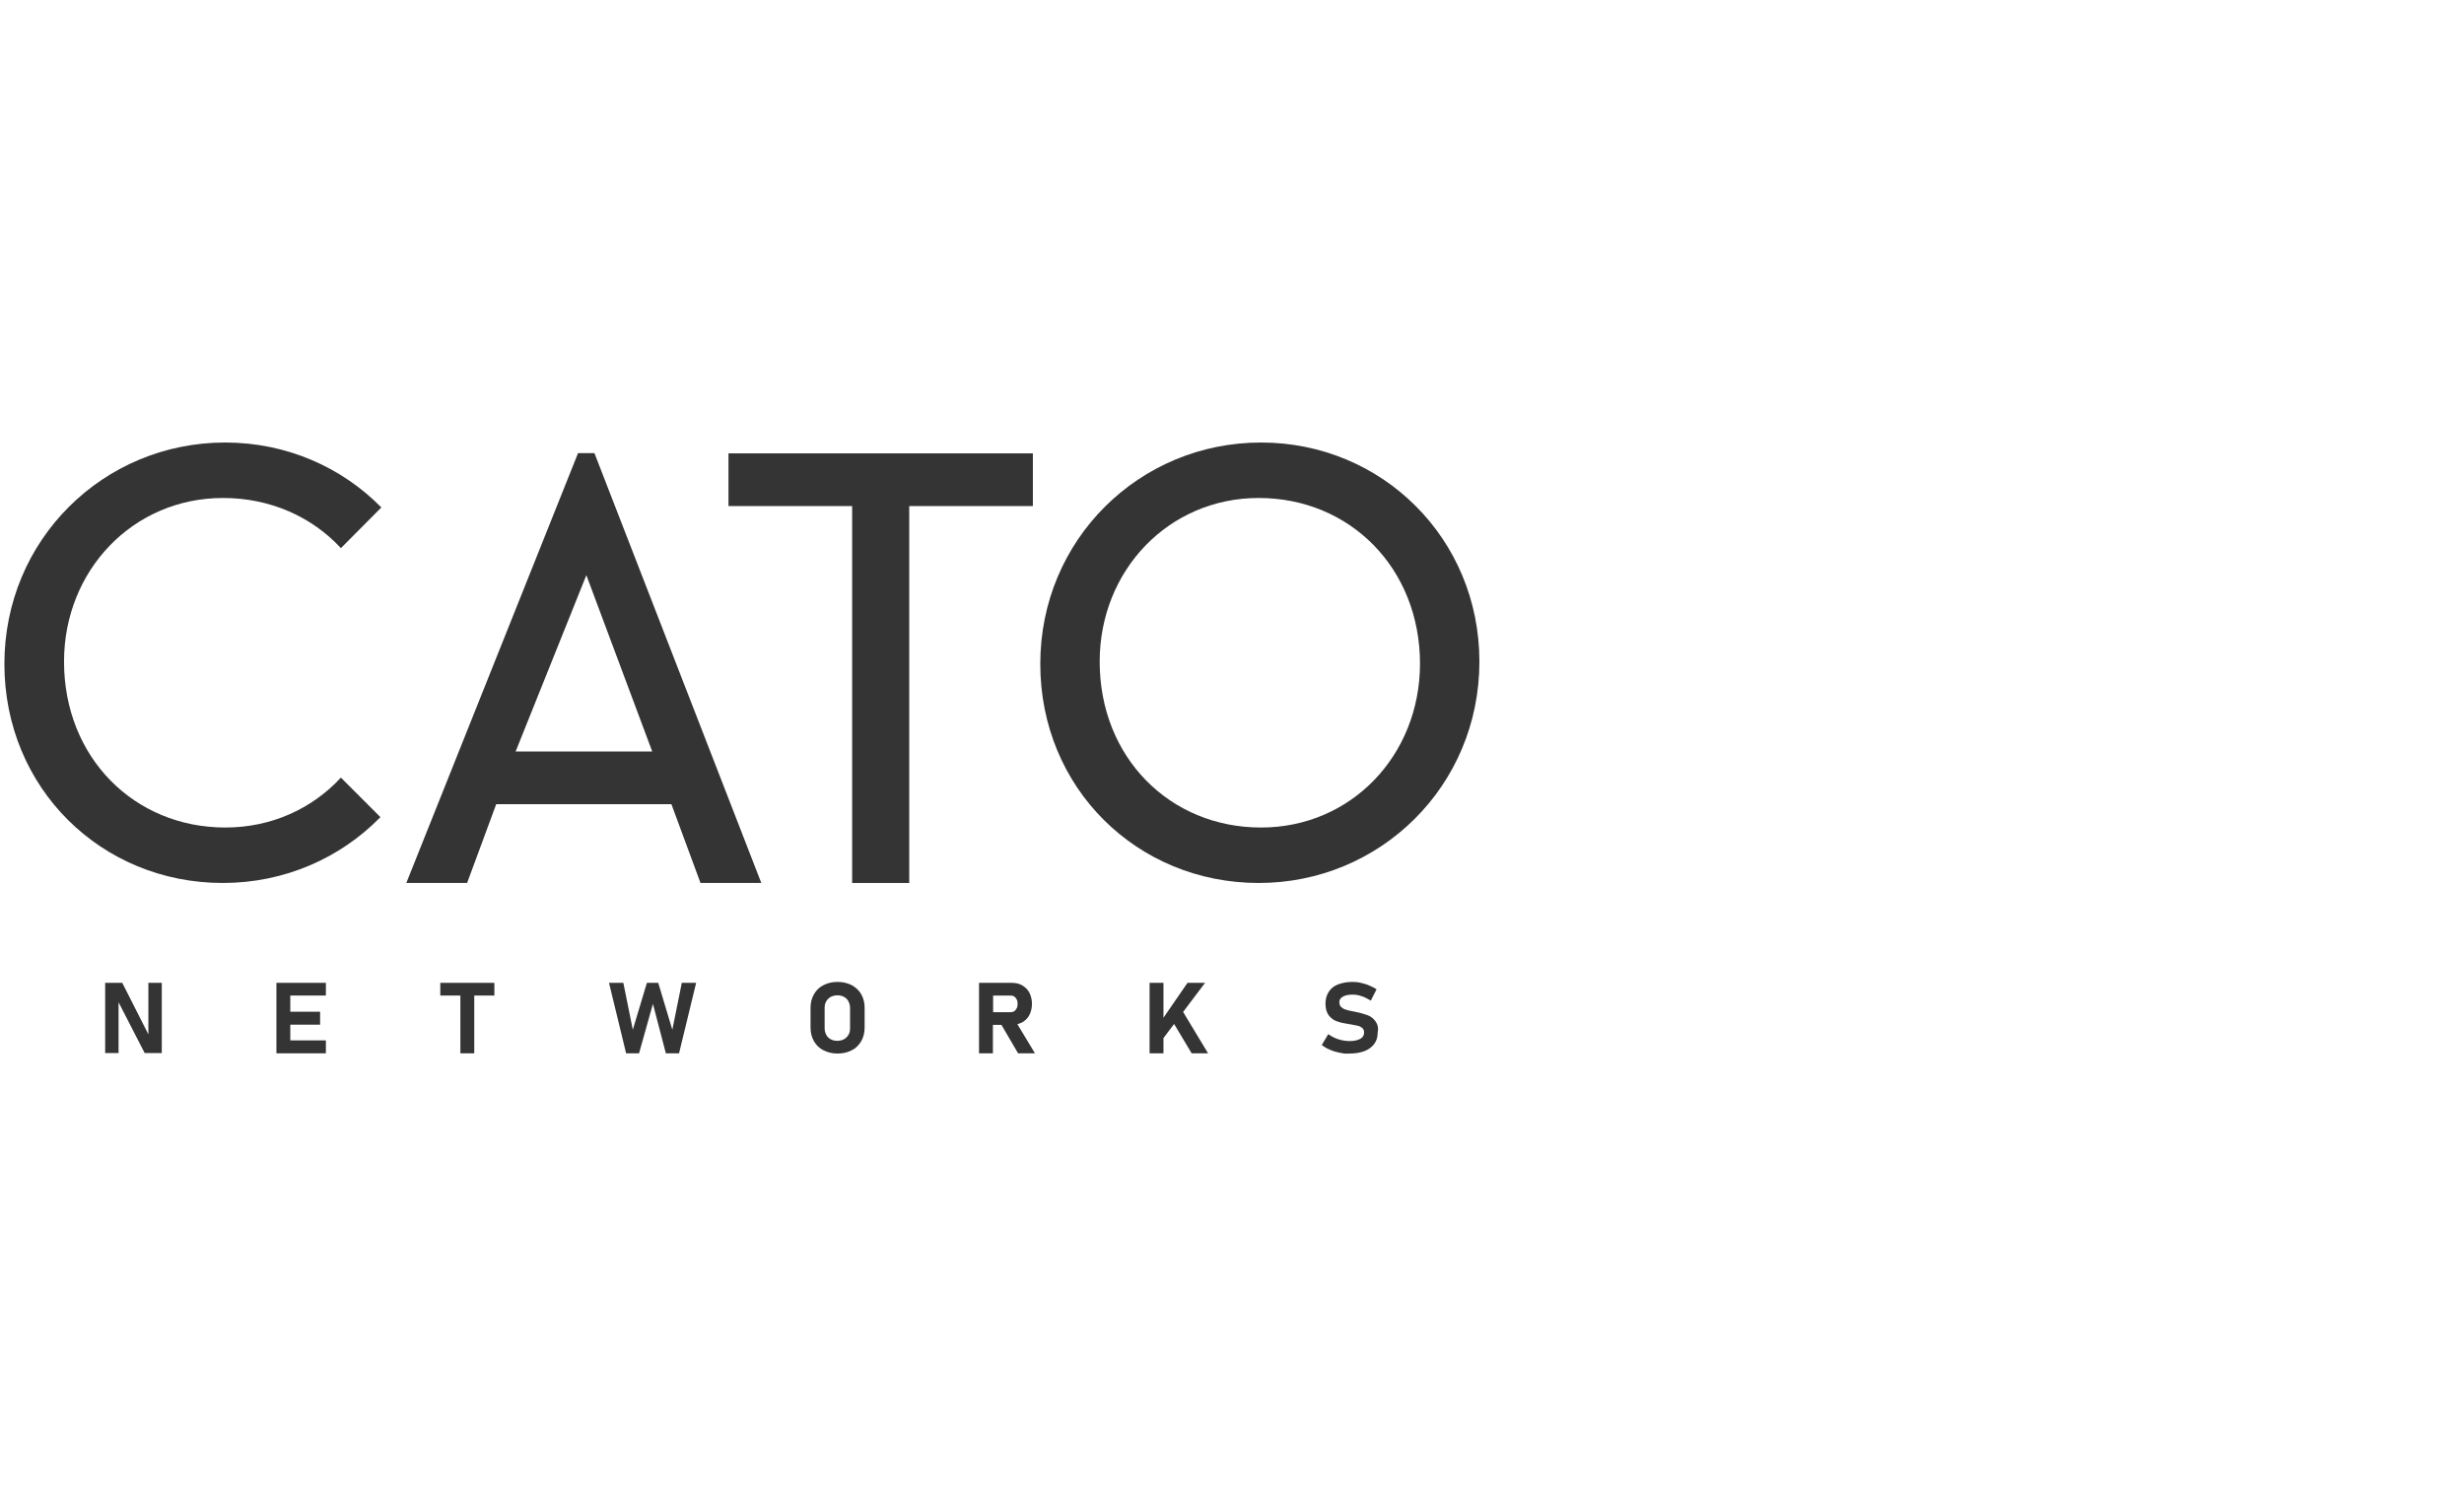
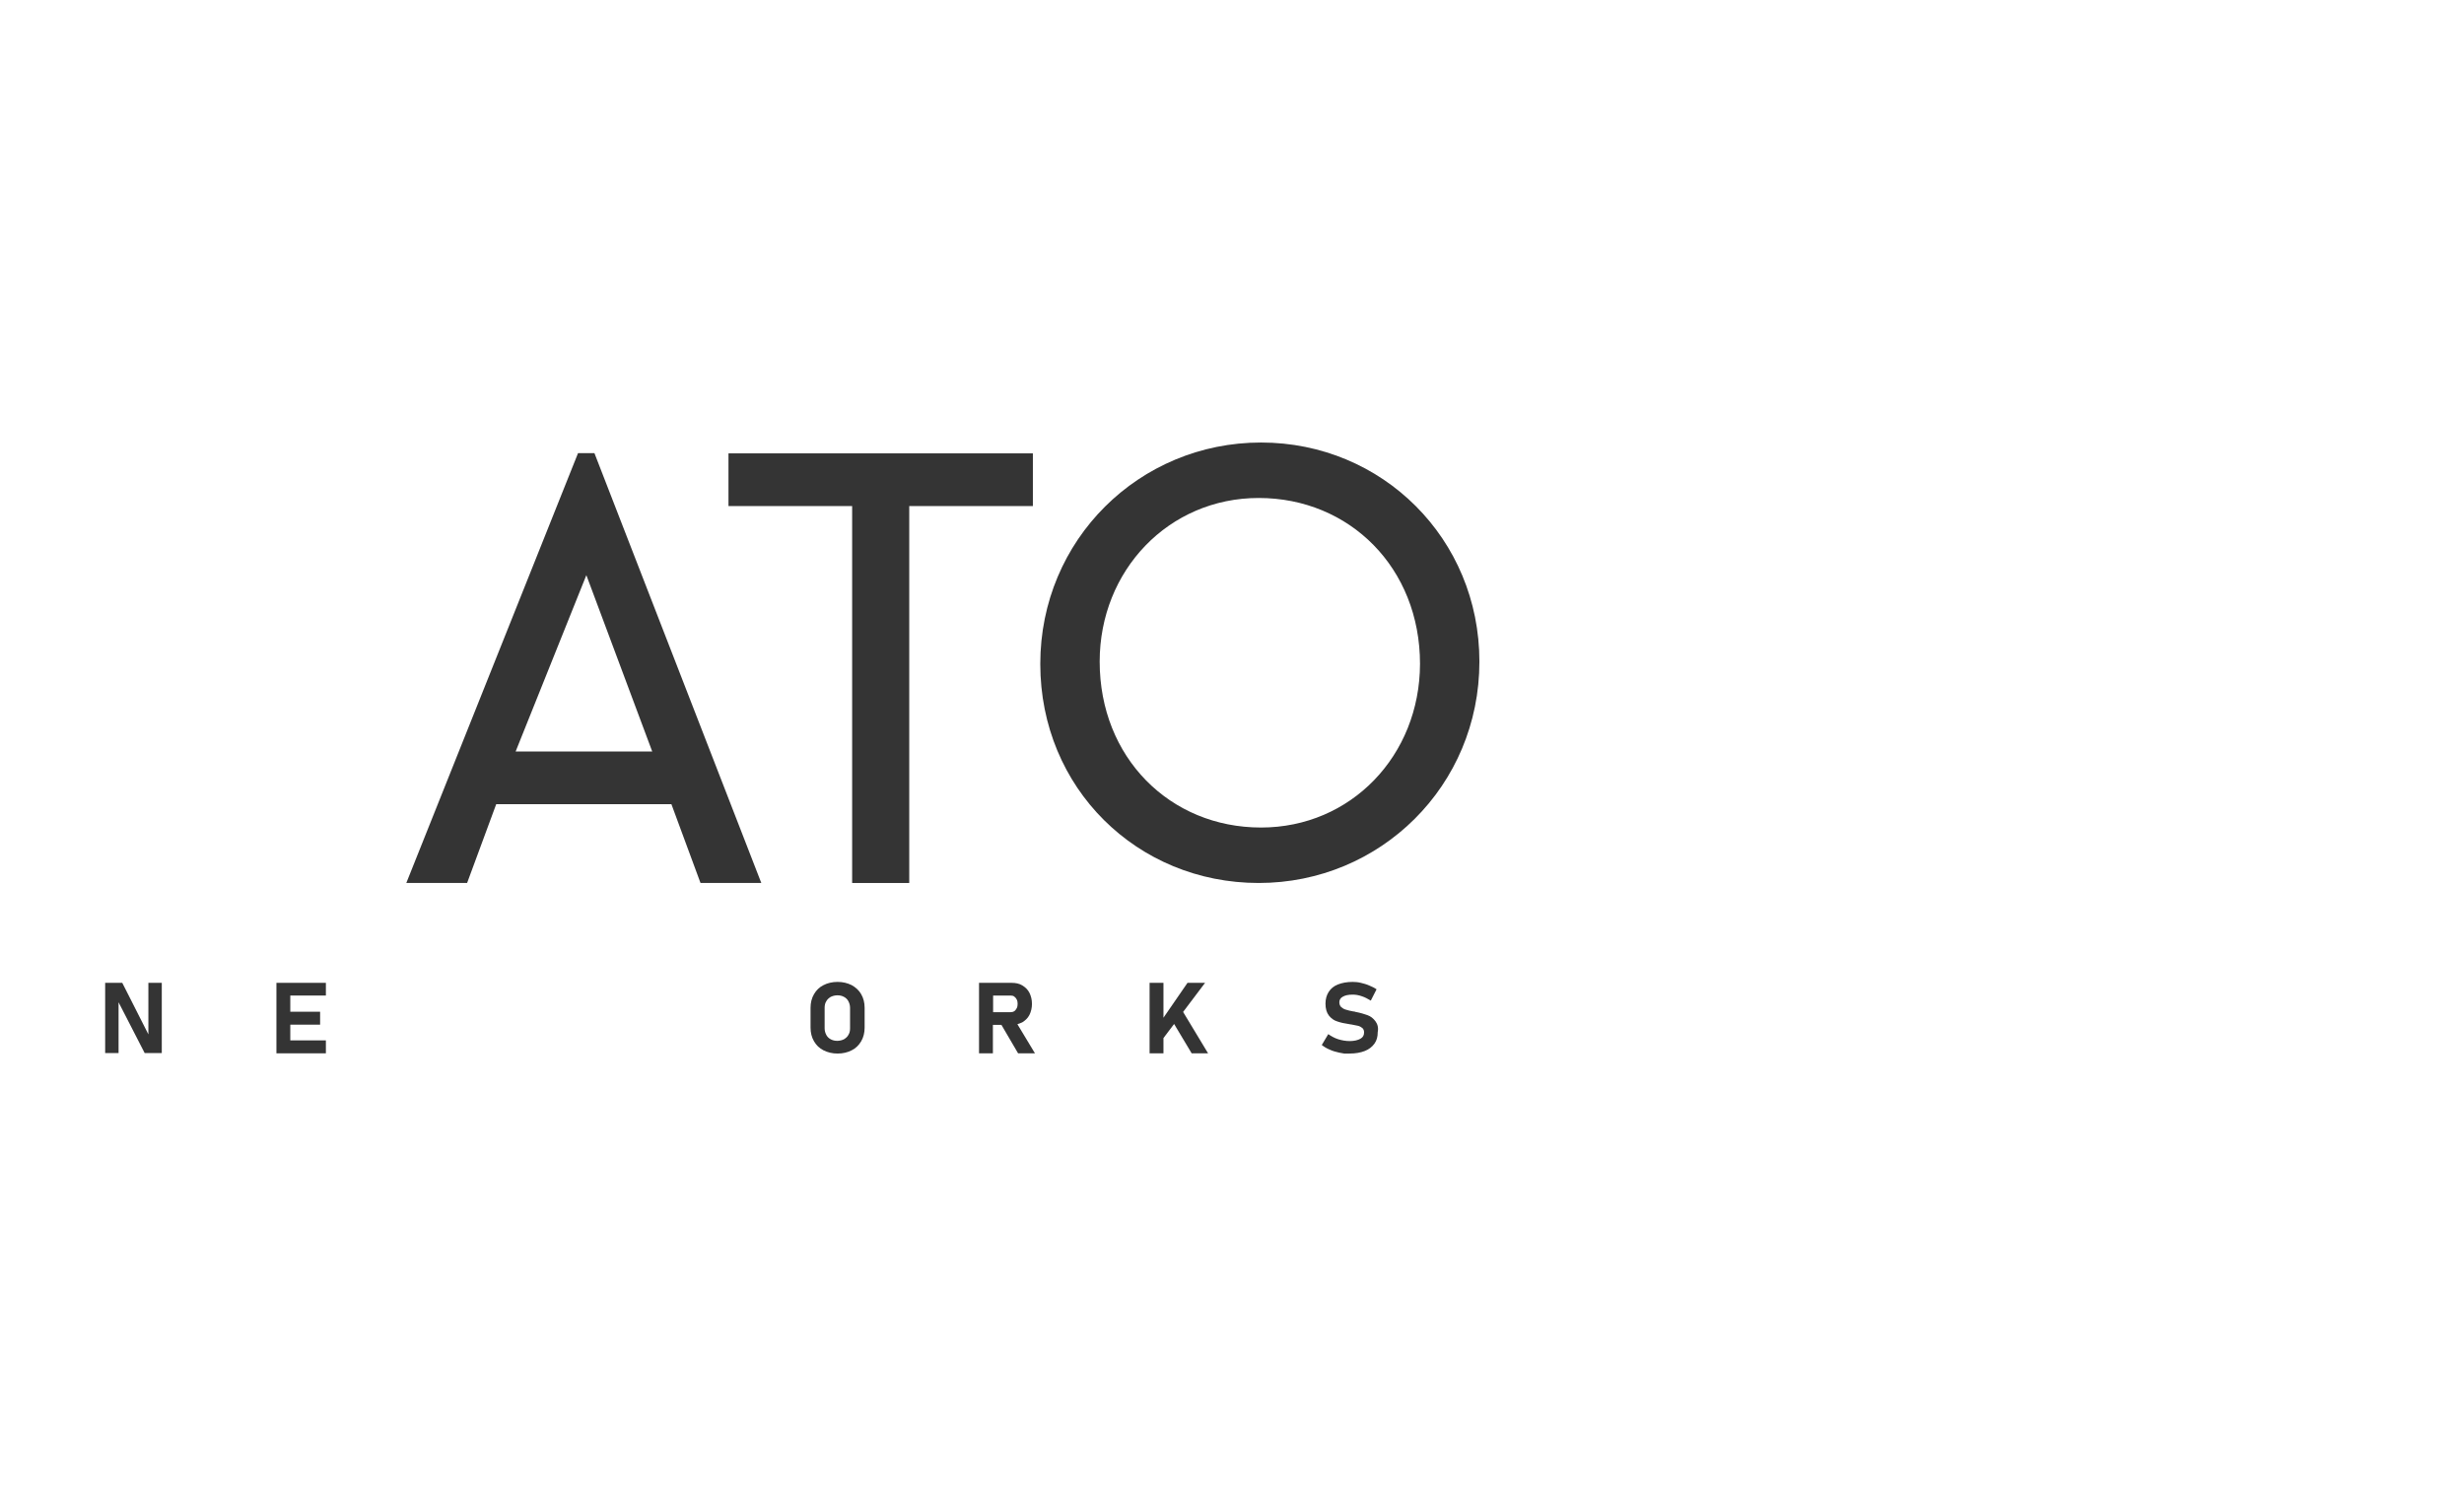
<svg xmlns="http://www.w3.org/2000/svg" xmlns:ns1="http://www.serif.com/" width="100%" height="100%" viewBox="0 0 135 82" version="1.1" xml:space="preserve" style="fill-rule:evenodd;clip-rule:evenodd;stroke-linejoin:round;stroke-miterlimit:2;">
  <g id="Ebene-1" ns1:id="Ebene 1">
    <g>
      <path d="M32.569,24.829l-0.899,0l-9.409,23.553l3.331,0l1.595,-4.318l9.599,0l1.595,4.318l3.331,0l-9.143,-23.553Zm3.166,16.348l-7.484,0l3.875,-9.662l3.609,9.662Z" style="fill:#343434;fill-rule:nonzero;" />
      <path d="M39.913,24.842l0,2.887l6.775,0l0,20.653l3.128,0l-0,-20.653l6.774,0l0,-2.887l-16.677,0Z" style="fill:#343434;fill-rule:nonzero;" />
      <g>
-         <path d="M8.13,56.677l-1.431,-2.824l-0.937,-0l-0,3.849l0.734,0l0,-2.785l1.431,2.785l0.937,0l0,-3.849l-0.734,-0l-0,2.824Z" style="fill:#343434;fill-rule:nonzero;" />
+         <path d="M8.13,56.677l-1.431,-2.824l-0.937,-0l-0,3.849l0.734,0l0,-2.785l1.431,2.785l0.937,0l0,-3.849l-0.734,-0l-0,2.824" style="fill:#343434;fill-rule:nonzero;" />
        <path d="M17.855,53.853l-2.71,-0l-0,3.862l2.71,0l-0,-0.709l-1.95,-0l-0,-0.861l1.633,-0l0,-0.709l-1.633,-0l-0,-0.887l1.95,0l-0,-0.696Z" style="fill:#343434;fill-rule:nonzero;" />
-         <path d="M24.123,54.549l1.101,0l0,3.166l0.76,0l0,-3.166l1.102,0l-0,-0.696l-2.963,-0l-0,0.696Z" style="fill:#343434;fill-rule:nonzero;" />
-         <path d="M36.836,56.423l-0.772,-2.57l-0.621,-0l-0.772,2.57l-0.519,-2.57l-0.785,-0l0.937,3.862l0.709,0l0.76,-2.71l0.709,2.71l0.722,0l0.937,-3.862l-0.785,-0l-0.52,2.57Z" style="fill:#343434;fill-rule:nonzero;" />
        <path d="M46.663,53.979c-0.228,-0.113 -0.481,-0.177 -0.773,-0.177c-0.291,0 -0.557,0.064 -0.772,0.177c-0.228,0.114 -0.393,0.279 -0.519,0.494c-0.127,0.216 -0.19,0.469 -0.19,0.747l-0,1.089c-0,0.279 0.063,0.532 0.19,0.748c0.126,0.215 0.291,0.379 0.519,0.493c0.228,0.114 0.481,0.178 0.772,0.178c0.292,-0 0.558,-0.064 0.773,-0.178c0.228,-0.114 0.392,-0.278 0.519,-0.493c0.127,-0.216 0.19,-0.469 0.19,-0.748l-0,-1.089c-0,-0.278 -0.063,-0.531 -0.19,-0.747c-0.114,-0.202 -0.291,-0.367 -0.519,-0.494Zm-0.089,2.368c0,0.14 -0.025,0.254 -0.089,0.355c-0.05,0.101 -0.139,0.177 -0.24,0.241c-0.101,0.05 -0.228,0.088 -0.367,0.088c-0.14,0 -0.254,-0.025 -0.368,-0.088c-0.101,-0.051 -0.189,-0.14 -0.24,-0.241c-0.051,-0.101 -0.089,-0.215 -0.089,-0.355l0,-1.127c0,-0.139 0.026,-0.253 0.089,-0.354c0.051,-0.101 0.139,-0.177 0.24,-0.241c0.102,-0.05 0.228,-0.088 0.368,-0.088c0.139,-0 0.253,0.025 0.367,0.088c0.101,0.051 0.19,0.14 0.24,0.241c0.051,0.101 0.089,0.215 0.089,0.354l0,1.127Z" style="fill:#343434;fill-rule:nonzero;" />
        <path d="M56.008,56.018c0.165,-0.101 0.304,-0.228 0.393,-0.405c0.088,-0.177 0.139,-0.38 0.139,-0.608c-0,-0.228 -0.051,-0.43 -0.139,-0.608c-0.089,-0.177 -0.228,-0.304 -0.393,-0.405c-0.165,-0.101 -0.367,-0.139 -0.583,-0.139l-1.785,-0l0,3.862l0.76,0l-0,-1.558l0.468,0l0.912,1.558l0.924,0l-0.962,-1.596c0.089,-0.025 0.177,-0.063 0.266,-0.101Zm-1.596,-1.469l0.95,0c0.076,0 0.152,0.013 0.203,0.051c0.05,0.038 0.101,0.089 0.139,0.165c0.038,0.063 0.051,0.152 0.051,0.24c-0,0.089 -0.013,0.165 -0.051,0.241c-0.038,0.063 -0.076,0.126 -0.139,0.164c-0.064,0.038 -0.127,0.051 -0.203,0.051l-0.95,0l0,-0.912Z" style="fill:#343434;fill-rule:nonzero;" />
        <path d="M66.024,53.853l-0.962,-0l-1.317,1.912l0,-1.912l-0.76,-0l0,3.862l0.76,0l0,-0.836l0.583,-0.772l0.962,1.608l0.899,0l-1.368,-2.267l1.203,-1.595Z" style="fill:#343434;fill-rule:nonzero;" />
        <path d="M75.357,55.955c-0.114,-0.152 -0.253,-0.266 -0.431,-0.329c-0.177,-0.064 -0.38,-0.127 -0.645,-0.178c-0.013,0 -0.026,0 -0.038,-0.012c-0.013,-0 -0.026,-0 -0.038,-0.013l-0.051,0c-0.177,-0.038 -0.317,-0.063 -0.418,-0.101c-0.101,-0.026 -0.177,-0.076 -0.253,-0.14c-0.064,-0.063 -0.102,-0.152 -0.102,-0.265c0,-0.127 0.064,-0.241 0.19,-0.304c0.127,-0.076 0.304,-0.114 0.545,-0.114c0.152,-0 0.317,0.025 0.494,0.088c0.164,0.051 0.329,0.14 0.494,0.241l0.316,-0.621c-0.126,-0.088 -0.266,-0.152 -0.418,-0.215c-0.139,-0.063 -0.291,-0.101 -0.443,-0.139c-0.152,-0.038 -0.304,-0.051 -0.443,-0.051c-0.317,0 -0.583,0.051 -0.81,0.139c-0.228,0.089 -0.393,0.228 -0.507,0.406c-0.114,0.177 -0.177,0.392 -0.177,0.645c-0,0.279 0.063,0.494 0.19,0.659c0.126,0.152 0.278,0.266 0.456,0.317c0.177,0.063 0.405,0.114 0.671,0.151l0.063,0.013l0.025,0c0.152,0.025 0.279,0.051 0.38,0.076c0.101,0.025 0.177,0.076 0.241,0.127c0.063,0.063 0.088,0.139 0.088,0.24c0,0.152 -0.063,0.266 -0.202,0.342c-0.139,0.076 -0.329,0.127 -0.583,0.127c-0.215,-0 -0.43,-0.038 -0.633,-0.101c-0.202,-0.064 -0.38,-0.165 -0.544,-0.279l-0.355,0.595c0.127,0.101 0.279,0.19 0.431,0.253c0.164,0.076 0.342,0.127 0.519,0.165c0.19,0.038 0.278,0.051 0.278,0.051l0.292,-0c0.329,-0 0.607,-0.051 0.835,-0.14c0.228,-0.088 0.406,-0.228 0.532,-0.405c0.127,-0.177 0.178,-0.38 0.178,-0.633c0.05,-0.241 -0.013,-0.443 -0.127,-0.595Z" style="fill:#343434;fill-rule:nonzero;" />
      </g>
      <g>
        <path d="M69.089,24.247c-6.661,-0 -12.093,5.318 -12.093,12.131c-0,6.813 5.318,12.004 11.966,12.004c6.661,0 12.093,-5.318 12.093,-12.131c0,-6.724 -5.318,-12.004 -11.966,-12.004Zm-0,21.096c-4.989,0 -8.839,-3.836 -8.839,-9.092c0,-4.989 3.774,-8.965 8.712,-8.965c4.989,0 8.839,3.837 8.839,9.092c-0.013,5.027 -3.786,8.965 -8.712,8.965Z" style="fill:#343434;fill-rule:nonzero;" />
-         <path d="M18.678,42.608c-1.57,1.697 -3.799,2.735 -6.332,2.735c-4.989,0 -8.838,-3.836 -8.838,-9.092c-0,-4.989 3.773,-8.965 8.712,-8.965c2.583,0 4.862,1.026 6.458,2.748l2.216,-2.229c-2.166,-2.203 -5.192,-3.558 -8.56,-3.558c-6.661,-0 -12.093,5.318 -12.093,12.131c-0,6.813 5.318,12.004 11.966,12.004c3.381,0 6.445,-1.367 8.636,-3.608l-2.165,-2.166Z" style="fill:#343434;fill-rule:nonzero;" />
      </g>
    </g>
    <g id="CATO-LOGO-2019-svg.svg" ns1:id="CATO LOGO 2019-svg.svg" />
  </g>
</svg>